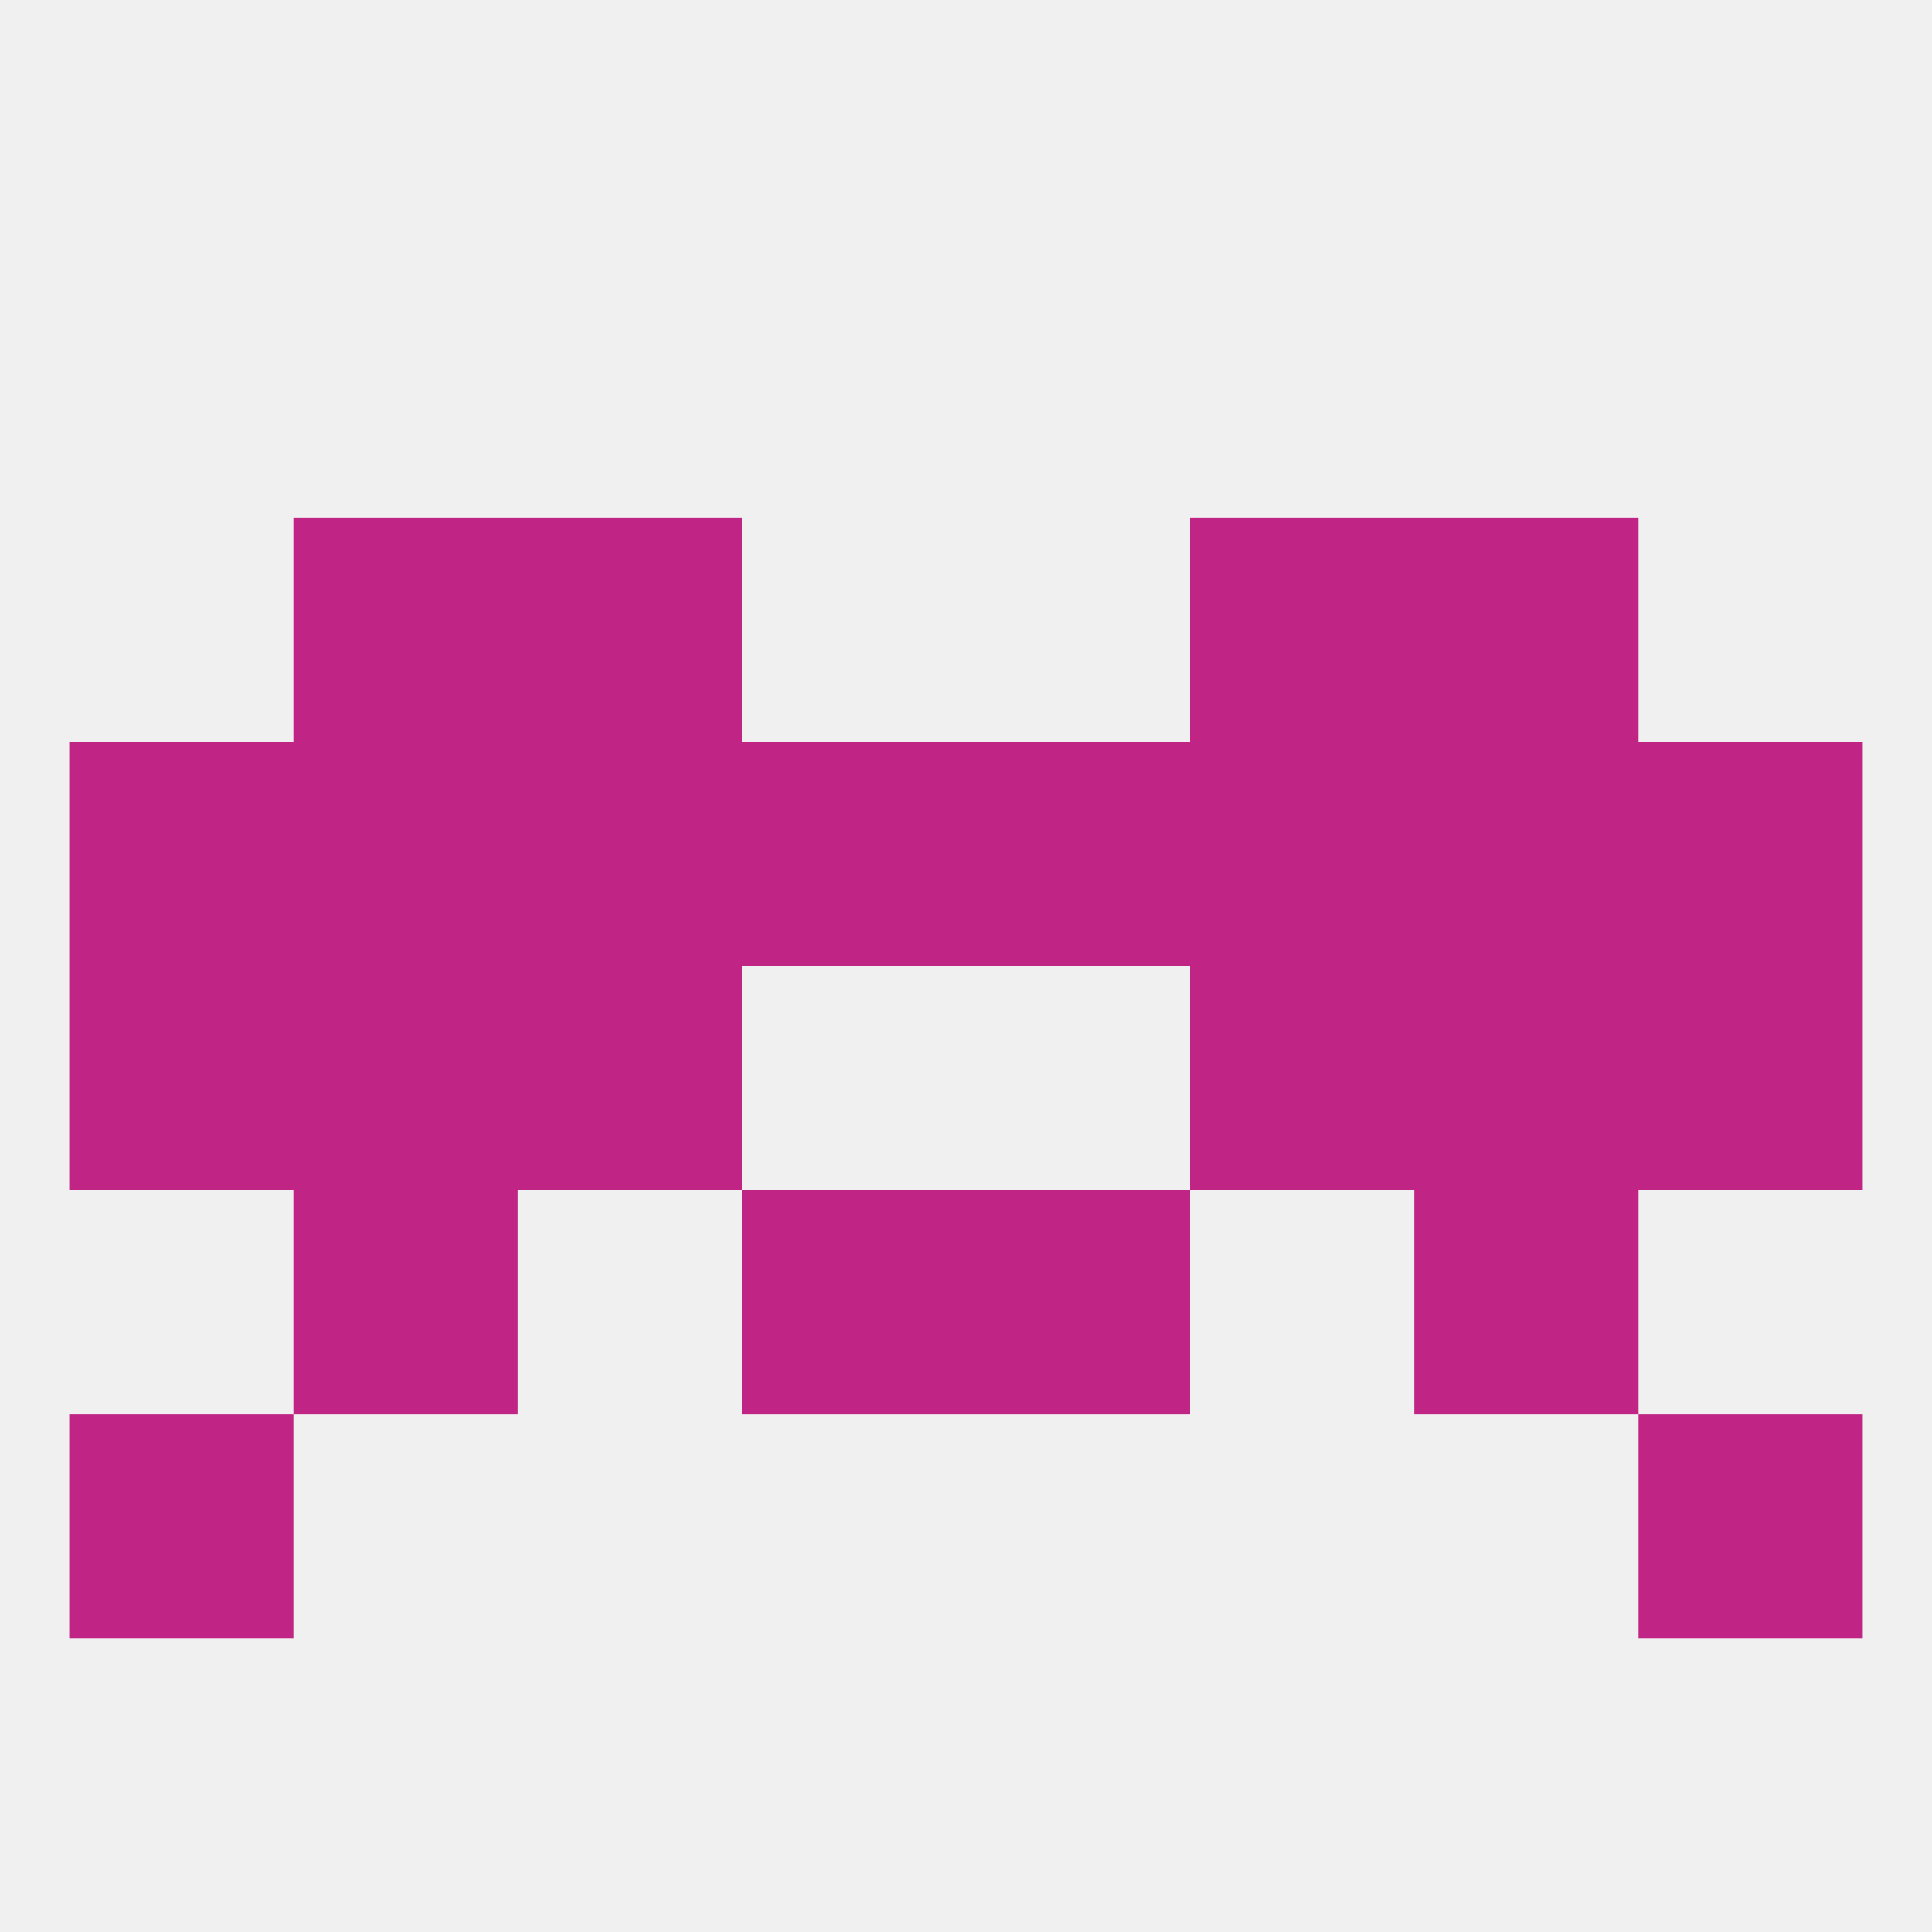
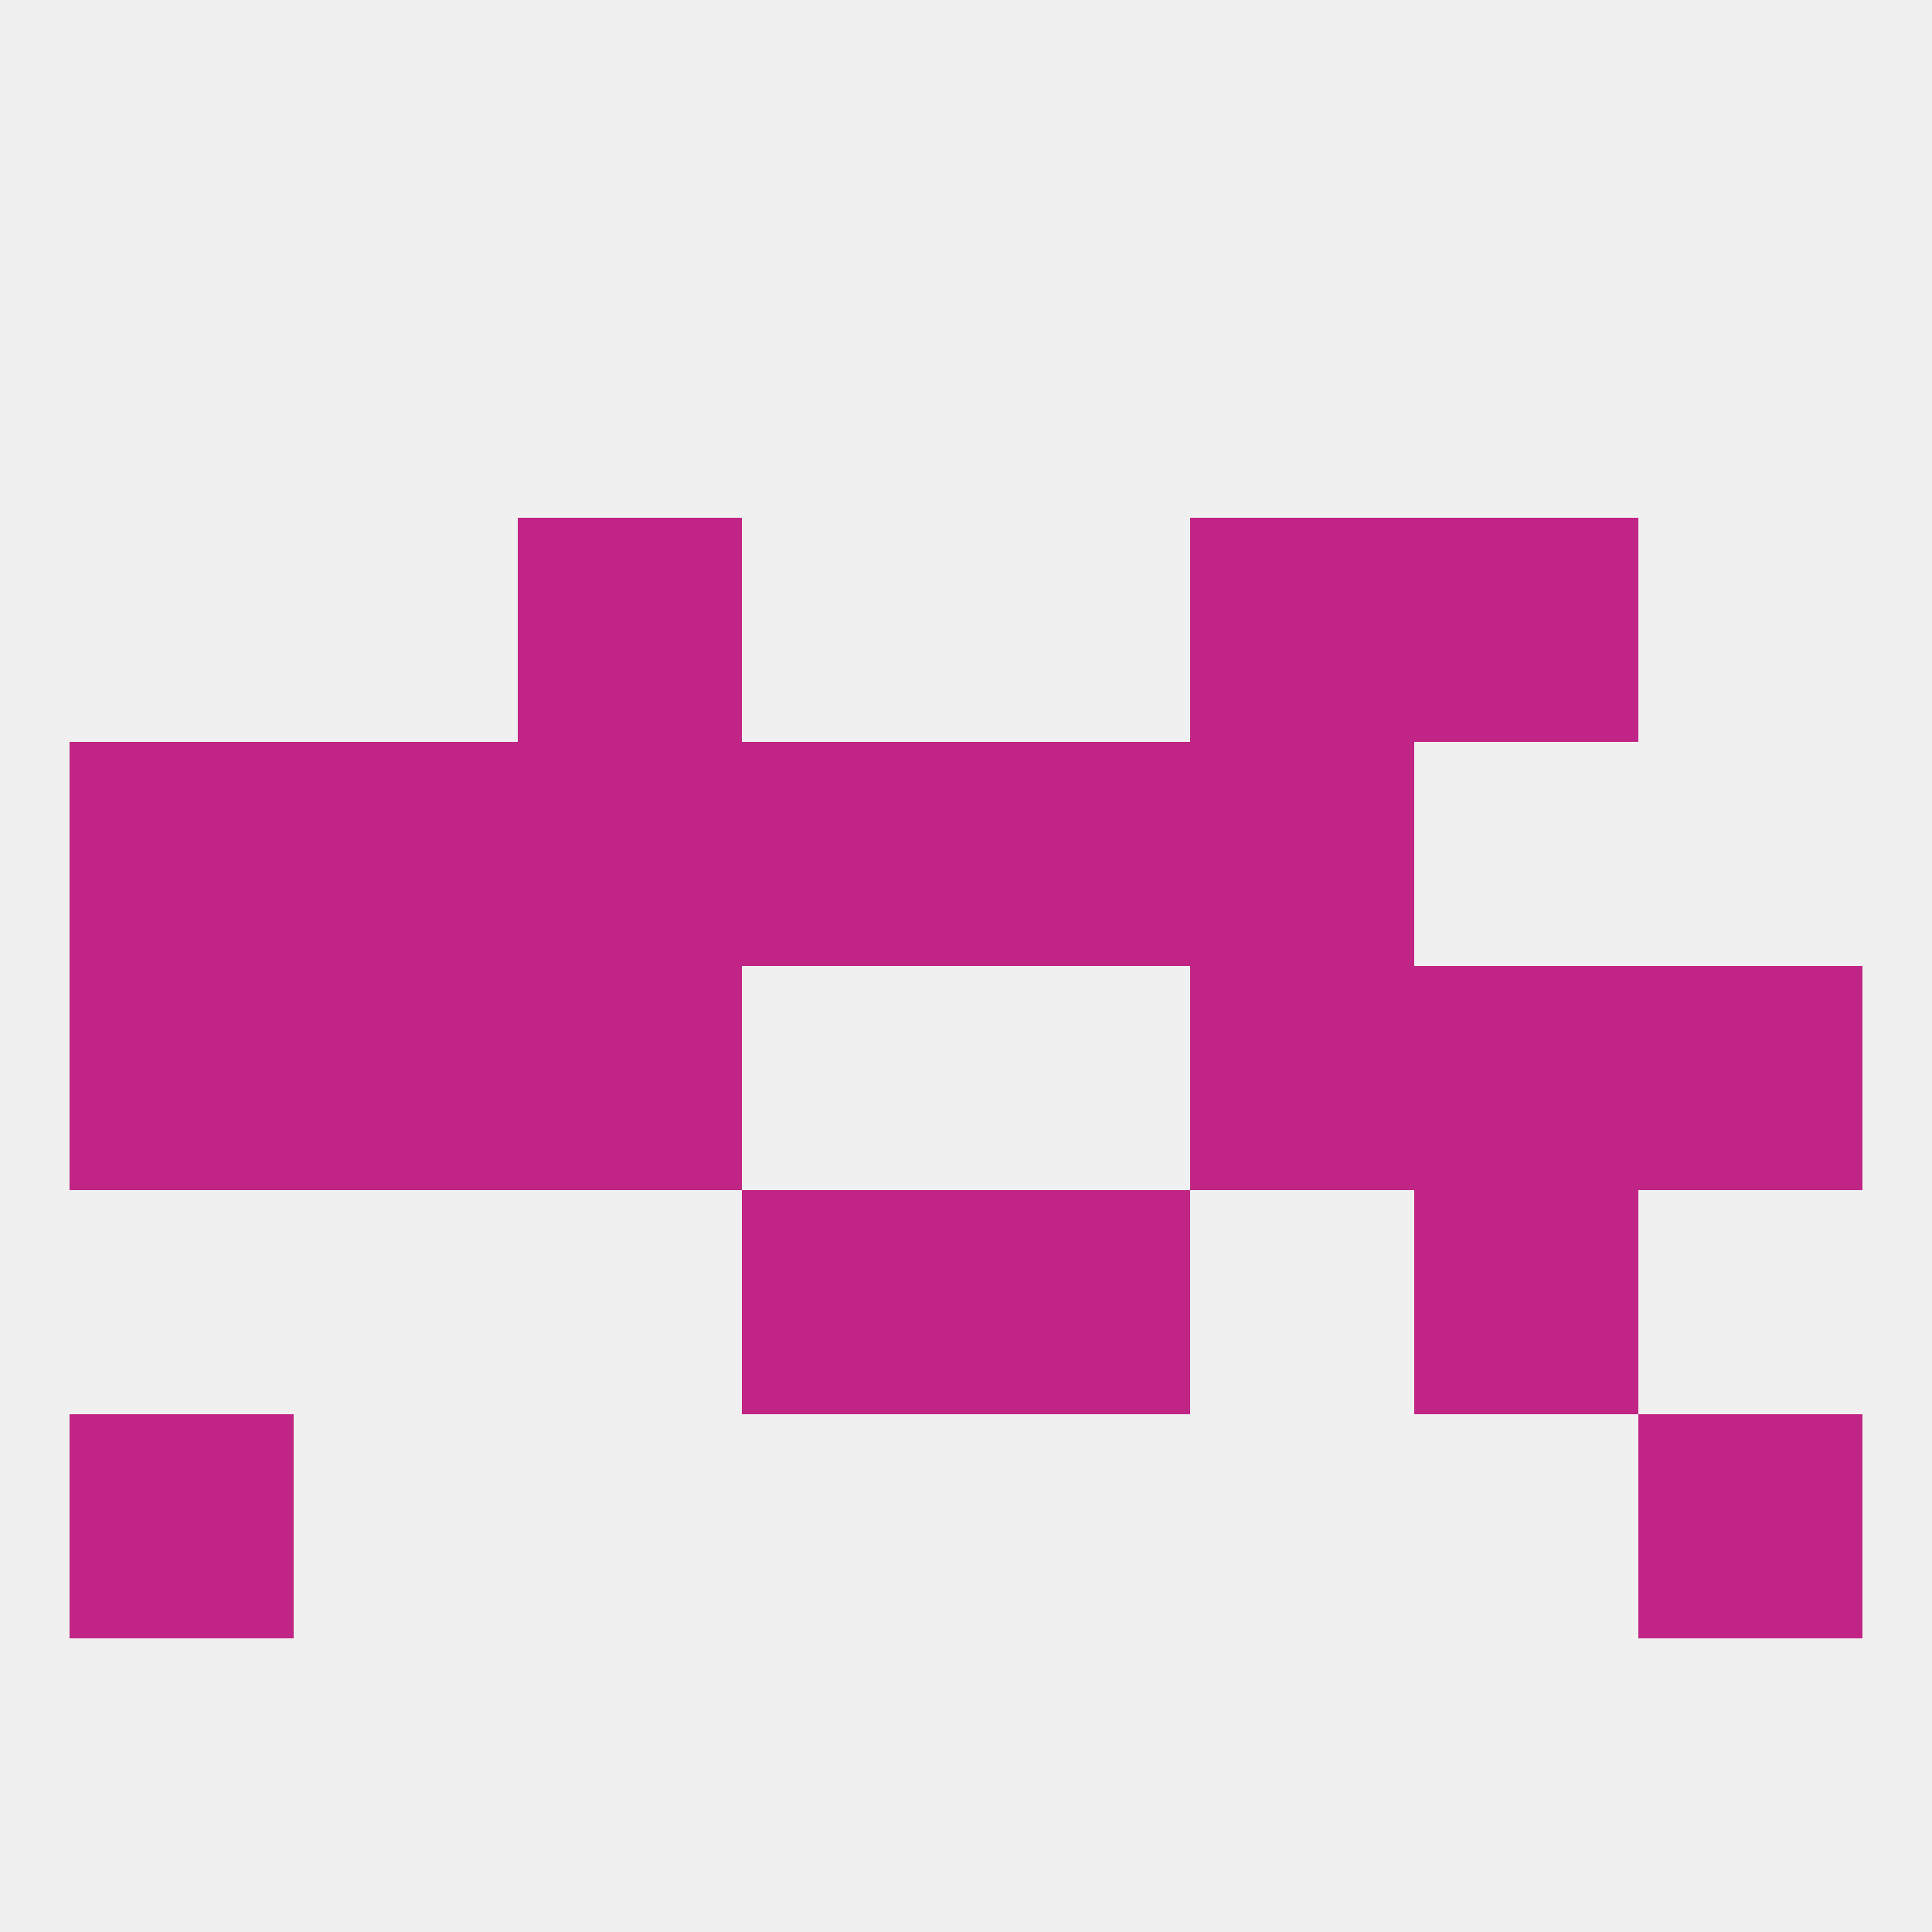
<svg xmlns="http://www.w3.org/2000/svg" version="1.1" baseprofile="full" width="250" height="250" viewBox="0 0 250 250">
  <rect width="100%" height="100%" fill="rgba(240,240,240,255)" />
  <rect x="183" y="67" width="29" height="29" fill="rgba(192,36,132,255)" />
  <rect x="67" y="67" width="29" height="29" fill="rgba(192,36,132,255)" />
  <rect x="154" y="67" width="29" height="29" fill="rgba(192,36,132,255)" />
-   <rect x="38" y="67" width="29" height="29" fill="rgba(192,36,132,255)" />
  <rect x="9" y="96" width="29" height="29" fill="rgba(192,36,132,255)" />
-   <rect x="212" y="96" width="29" height="29" fill="rgba(192,36,132,255)" />
  <rect x="38" y="96" width="29" height="29" fill="rgba(192,36,132,255)" />
-   <rect x="183" y="96" width="29" height="29" fill="rgba(192,36,132,255)" />
  <rect x="96" y="96" width="29" height="29" fill="rgba(192,36,132,255)" />
  <rect x="67" y="96" width="29" height="29" fill="rgba(192,36,132,255)" />
  <rect x="125" y="96" width="29" height="29" fill="rgba(192,36,132,255)" />
  <rect x="154" y="96" width="29" height="29" fill="rgba(192,36,132,255)" />
  <rect x="96" y="154" width="29" height="29" fill="rgba(192,36,132,255)" />
  <rect x="125" y="154" width="29" height="29" fill="rgba(192,36,132,255)" />
-   <rect x="38" y="154" width="29" height="29" fill="rgba(192,36,132,255)" />
  <rect x="183" y="154" width="29" height="29" fill="rgba(192,36,132,255)" />
  <rect x="9" y="183" width="29" height="29" fill="rgba(192,36,132,255)" />
  <rect x="212" y="183" width="29" height="29" fill="rgba(192,36,132,255)" />
  <rect x="9" y="125" width="29" height="29" fill="rgba(192,36,132,255)" />
  <rect x="212" y="125" width="29" height="29" fill="rgba(192,36,132,255)" />
  <rect x="67" y="125" width="29" height="29" fill="rgba(192,36,132,255)" />
  <rect x="154" y="125" width="29" height="29" fill="rgba(192,36,132,255)" />
  <rect x="38" y="125" width="29" height="29" fill="rgba(192,36,132,255)" />
  <rect x="183" y="125" width="29" height="29" fill="rgba(192,36,132,255)" />
</svg>